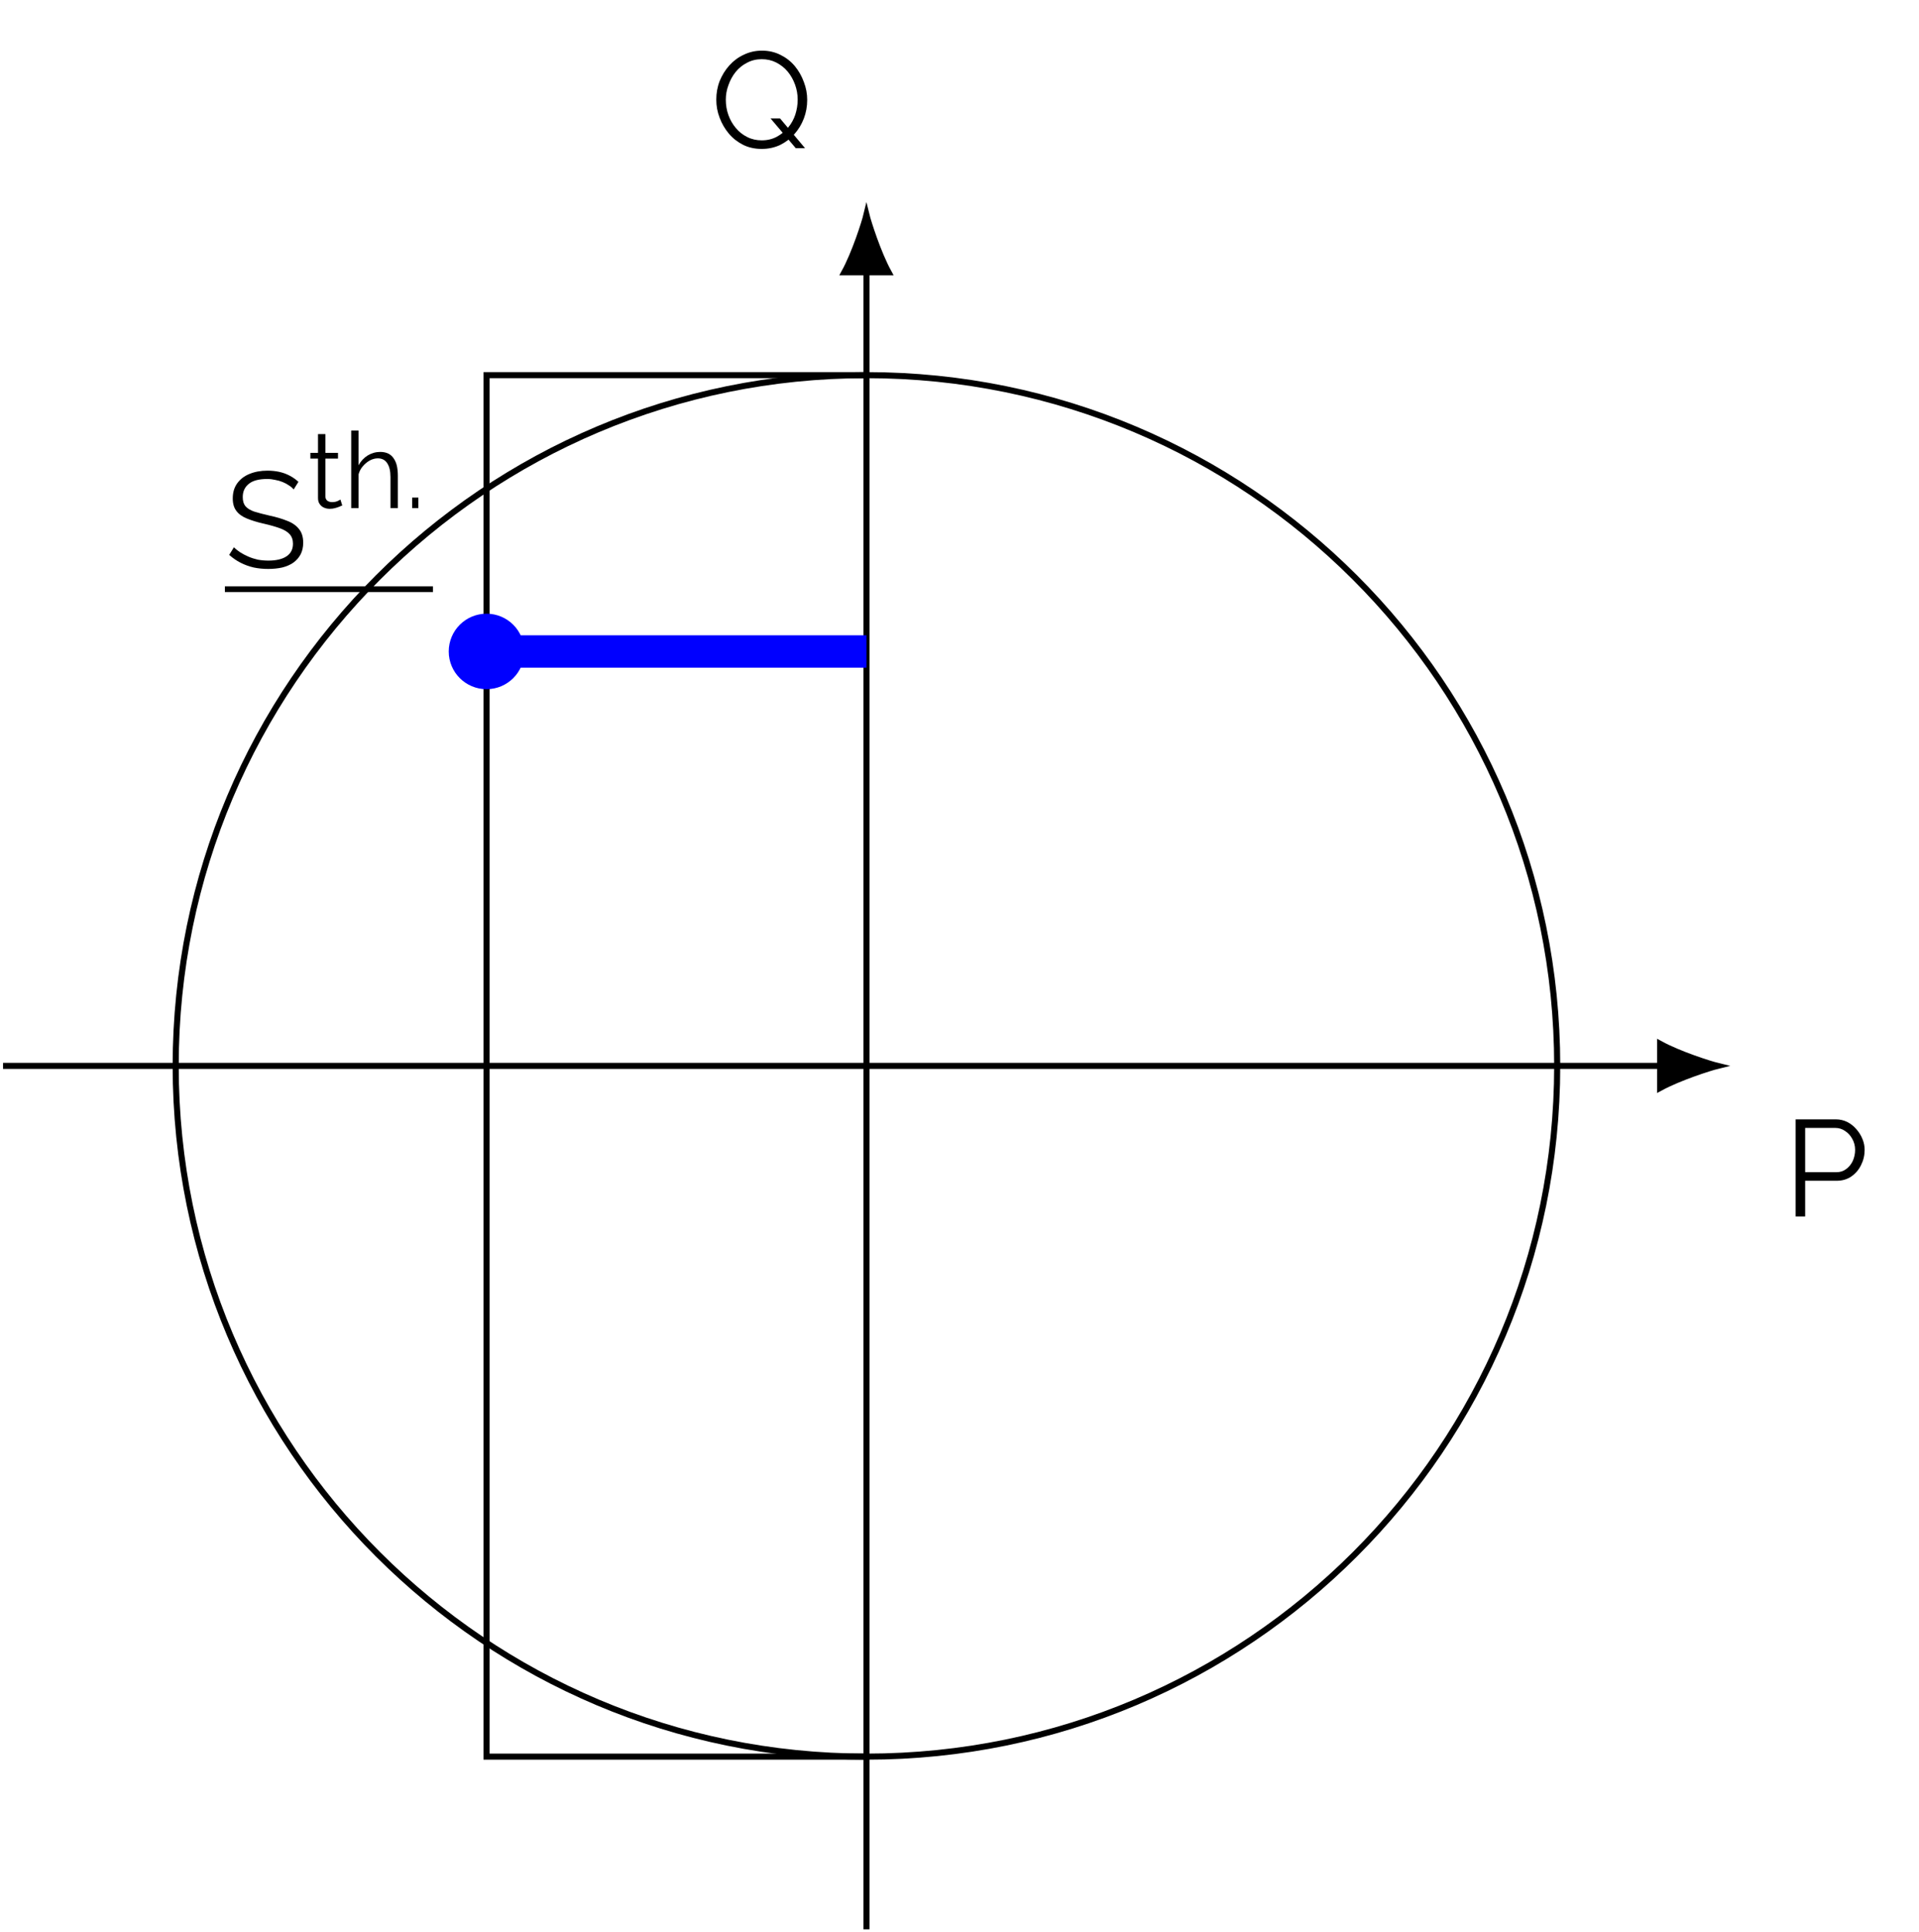
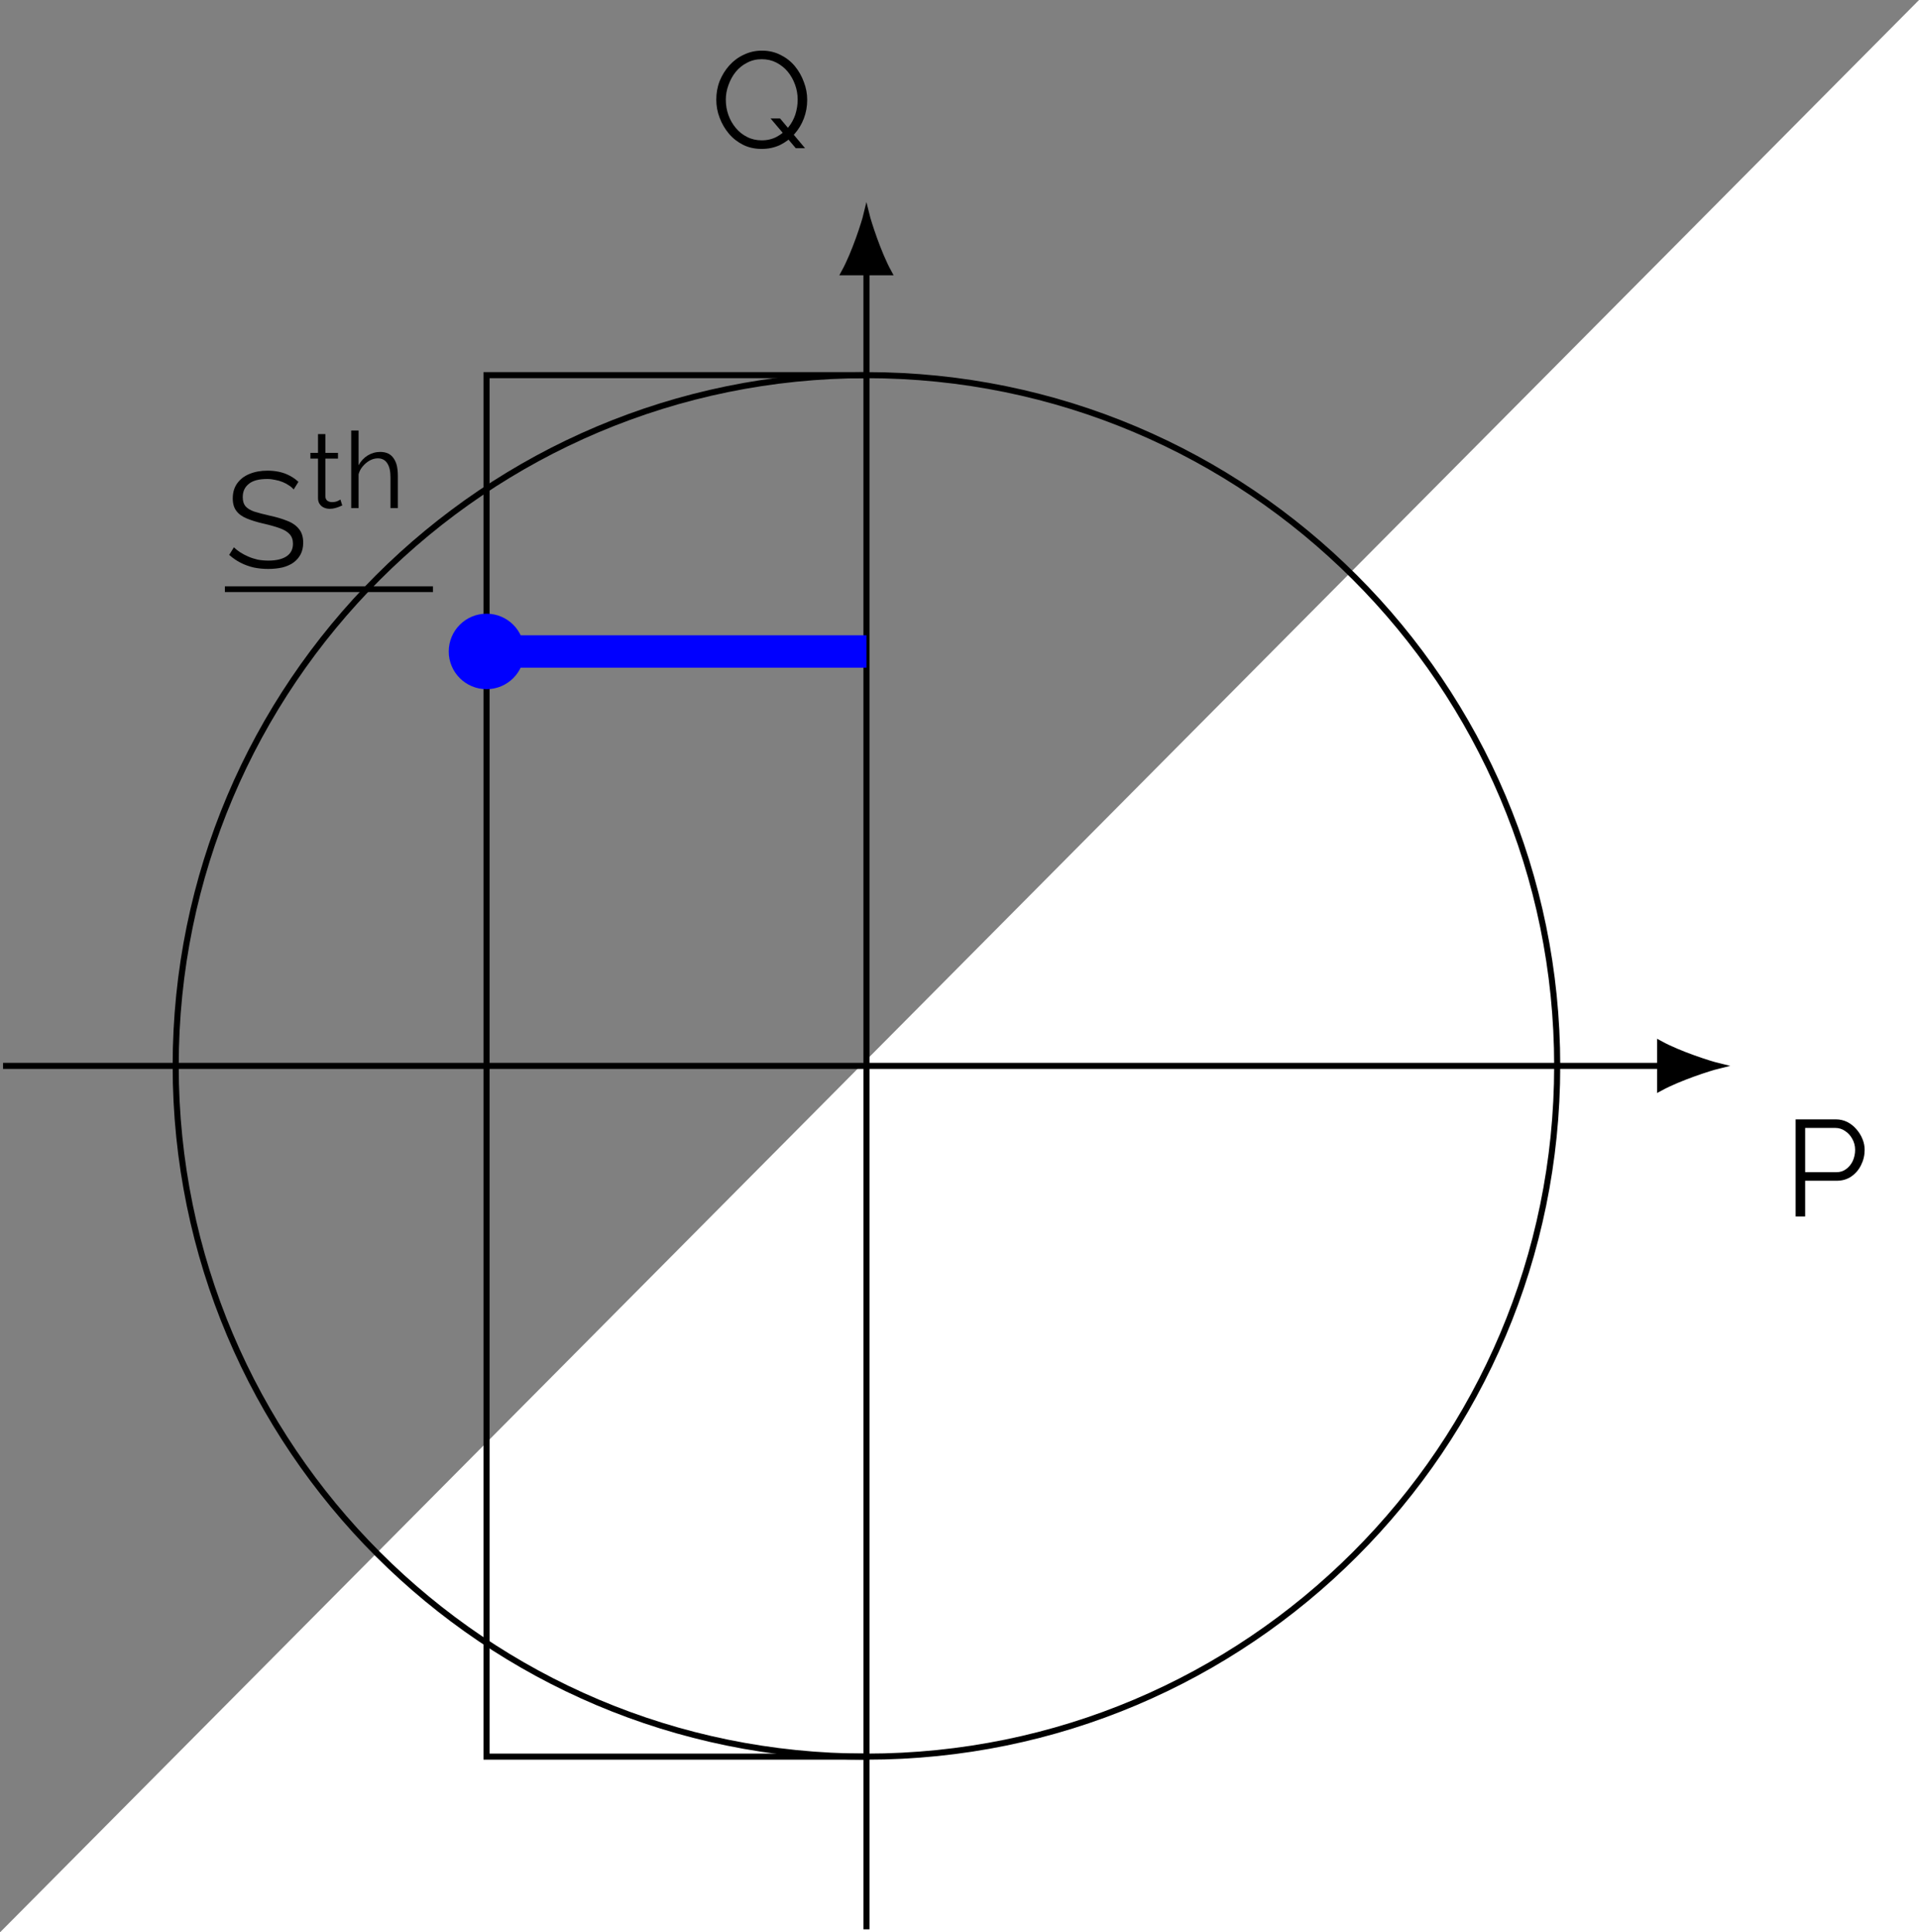
<svg xmlns="http://www.w3.org/2000/svg" xmlns:xlink="http://www.w3.org/1999/xlink" width="126.002pt" height="126.881pt" viewBox="0 0 126.002 126.881" version="1.1">
  <rect x="0" y="0" width="126.002" height="126.881" fill="#808080" stroke="none" />
  <defs>
    <g>
      <symbol overflow="visible" id="glyph0-0">
        <path style="stroke:none;" d="M 5 -0.266 C 5 -0.086 4.898 0 4.703 0 L 0.688 0 C 0.594 0 0.531 -0.016 0.5 -0.047 C 0.469 -0.086 0.453 -0.145 0.453 -0.219 L 0.453 -6.156 C 0.453 -6.301 0.508 -6.375 0.625 -6.375 L 4.844 -6.375 C 4.945 -6.375 5 -6.305 5 -6.172 Z M 4.531 -0.656 L 4.531 -5.766 C 4.531 -5.867 4.488 -5.922 4.406 -5.922 L 1.062 -5.922 C 0.969 -5.922 0.922 -5.863 0.922 -5.75 L 0.922 -0.641 C 0.922 -0.578 0.93 -0.531 0.953 -0.5 C 0.984 -0.469 1.039 -0.453 1.125 -0.453 L 4.281 -0.453 C 4.445 -0.453 4.531 -0.52 4.531 -0.656 Z M 4.281 -0.25 L 0.641 -6 L 1.109 -6.25 L 4.828 -0.297 Z M 4.281 -0.25 " />
      </symbol>
      <symbol overflow="visible" id="glyph0-1">
        <path style="stroke:none;" d="M 0.797 0 L 0.797 -6.375 L 3.438 -6.375 C 3.707 -6.375 3.957 -6.316 4.188 -6.203 C 4.414 -6.086 4.613 -5.93 4.781 -5.734 C 4.957 -5.535 5.094 -5.316 5.188 -5.078 C 5.281 -4.848 5.328 -4.613 5.328 -4.375 C 5.328 -4.02 5.25 -3.688 5.094 -3.375 C 4.945 -3.07 4.734 -2.82 4.453 -2.625 C 4.18 -2.438 3.859 -2.344 3.484 -2.344 L 1.422 -2.344 L 1.422 0 Z M 1.422 -2.906 L 3.469 -2.906 C 3.719 -2.906 3.93 -2.973 4.109 -3.109 C 4.297 -3.242 4.441 -3.422 4.547 -3.641 C 4.648 -3.867 4.703 -4.113 4.703 -4.375 C 4.703 -4.633 4.641 -4.875 4.516 -5.094 C 4.398 -5.312 4.242 -5.484 4.047 -5.609 C 3.859 -5.742 3.645 -5.812 3.406 -5.812 L 1.422 -5.812 Z M 1.422 -2.906 " />
      </symbol>
      <symbol overflow="visible" id="glyph0-2">
        <path style="stroke:none;" d="M 3.359 0.047 C 2.91 0.047 2.504 -0.039 2.141 -0.219 C 1.773 -0.406 1.461 -0.648 1.203 -0.953 C 0.941 -1.266 0.738 -1.613 0.594 -2 C 0.445 -2.383 0.375 -2.781 0.375 -3.188 C 0.375 -3.613 0.445 -4.02 0.594 -4.406 C 0.75 -4.789 0.961 -5.133 1.234 -5.438 C 1.504 -5.738 1.82 -5.973 2.188 -6.141 C 2.551 -6.316 2.945 -6.406 3.375 -6.406 C 3.82 -6.406 4.227 -6.312 4.594 -6.125 C 4.957 -5.945 5.27 -5.703 5.531 -5.391 C 5.789 -5.078 5.988 -4.727 6.125 -4.344 C 6.27 -3.969 6.344 -3.578 6.344 -3.172 C 6.344 -2.742 6.27 -2.336 6.125 -1.953 C 5.977 -1.566 5.77 -1.223 5.5 -0.922 C 5.227 -0.617 4.91 -0.379 4.547 -0.203 C 4.18 -0.035 3.785 0.047 3.359 0.047 Z M 3.359 -0.516 C 3.723 -0.516 4.051 -0.594 4.344 -0.75 C 4.633 -0.906 4.883 -1.109 5.094 -1.359 C 5.301 -1.609 5.457 -1.891 5.562 -2.203 C 5.664 -2.523 5.719 -2.852 5.719 -3.188 C 5.719 -3.531 5.66 -3.859 5.547 -4.172 C 5.43 -4.492 5.27 -4.781 5.062 -5.031 C 4.852 -5.281 4.602 -5.477 4.312 -5.625 C 4.031 -5.77 3.711 -5.844 3.359 -5.844 C 3.004 -5.844 2.68 -5.766 2.391 -5.609 C 2.098 -5.461 1.848 -5.258 1.641 -5 C 1.441 -4.75 1.285 -4.461 1.172 -4.141 C 1.055 -3.828 1 -3.508 1 -3.188 C 1 -2.832 1.055 -2.492 1.172 -2.172 C 1.285 -1.859 1.445 -1.578 1.656 -1.328 C 1.863 -1.078 2.113 -0.879 2.406 -0.734 C 2.695 -0.586 3.016 -0.516 3.359 -0.516 Z M 3.938 -1.953 L 4.562 -1.953 L 6.203 0 L 5.594 0 Z M 3.938 -1.953 " />
      </symbol>
      <symbol overflow="visible" id="glyph0-3">
        <path style="stroke:none;" d="M 4.516 -5.172 C 4.43 -5.273 4.328 -5.363 4.203 -5.438 C 4.086 -5.52 3.953 -5.594 3.797 -5.656 C 3.648 -5.719 3.488 -5.766 3.312 -5.797 C 3.145 -5.836 2.969 -5.859 2.781 -5.859 C 2.227 -5.859 1.82 -5.75 1.562 -5.531 C 1.301 -5.32 1.172 -5.035 1.172 -4.672 C 1.172 -4.422 1.227 -4.223 1.344 -4.078 C 1.469 -3.93 1.66 -3.812 1.922 -3.719 C 2.191 -3.633 2.531 -3.547 2.938 -3.453 C 3.383 -3.359 3.77 -3.242 4.094 -3.109 C 4.426 -2.984 4.68 -2.805 4.859 -2.578 C 5.047 -2.359 5.141 -2.055 5.141 -1.672 C 5.141 -1.379 5.082 -1.125 4.969 -0.906 C 4.852 -0.688 4.691 -0.504 4.484 -0.359 C 4.285 -0.223 4.047 -0.117 3.766 -0.047 C 3.484 0.016 3.176 0.047 2.844 0.047 C 2.508 0.047 2.191 0.016 1.891 -0.047 C 1.586 -0.117 1.301 -0.223 1.031 -0.359 C 0.77 -0.492 0.52 -0.664 0.281 -0.875 L 0.594 -1.375 C 0.707 -1.258 0.844 -1.148 1 -1.047 C 1.164 -0.941 1.344 -0.848 1.531 -0.766 C 1.727 -0.68 1.938 -0.613 2.156 -0.562 C 2.383 -0.52 2.617 -0.5 2.859 -0.5 C 3.367 -0.5 3.766 -0.594 4.047 -0.781 C 4.328 -0.969 4.469 -1.242 4.469 -1.609 C 4.469 -1.867 4.395 -2.078 4.25 -2.234 C 4.113 -2.391 3.898 -2.52 3.609 -2.625 C 3.328 -2.727 2.977 -2.828 2.562 -2.922 C 2.113 -3.023 1.738 -3.141 1.438 -3.266 C 1.133 -3.391 0.906 -3.555 0.75 -3.766 C 0.594 -3.973 0.516 -4.242 0.516 -4.578 C 0.516 -4.973 0.613 -5.305 0.812 -5.578 C 1.008 -5.848 1.273 -6.051 1.609 -6.188 C 1.953 -6.332 2.348 -6.406 2.797 -6.406 C 3.066 -6.406 3.32 -6.379 3.562 -6.328 C 3.812 -6.273 4.039 -6.191 4.25 -6.078 C 4.457 -5.973 4.648 -5.836 4.828 -5.672 Z M 4.516 -5.172 " />
      </symbol>
      <symbol overflow="visible" id="glyph1-0">
        <path style="stroke:none;" d="M 3.891 -0.203 C 3.891 -0.066 3.812 0 3.656 0 L 0.531 0 C 0.457 0 0.406 -0.008 0.375 -0.031 C 0.352 -0.062 0.344 -0.109 0.344 -0.172 L 0.344 -4.781 C 0.344 -4.895 0.391 -4.953 0.484 -4.953 L 3.766 -4.953 C 3.848 -4.953 3.891 -4.898 3.891 -4.797 Z M 3.531 -0.516 L 3.531 -4.469 C 3.531 -4.551 3.492 -4.594 3.422 -4.594 L 0.828 -4.594 C 0.742 -4.594 0.703 -4.551 0.703 -4.469 L 0.703 -0.5 C 0.703 -0.445 0.711 -0.406 0.734 -0.375 C 0.766 -0.352 0.812 -0.344 0.875 -0.344 L 3.328 -0.344 C 3.461 -0.344 3.531 -0.398 3.531 -0.516 Z M 3.328 -0.188 L 0.5 -4.656 L 0.859 -4.844 L 3.75 -0.234 Z M 3.328 -0.188 " />
      </symbol>
      <symbol overflow="visible" id="glyph1-1">
        <path style="stroke:none;" d="M 2.266 -0.172 C 2.223 -0.16 2.16 -0.133 2.078 -0.094 C 2.004 -0.062 1.91 -0.031 1.797 0 C 1.691 0.031 1.57 0.047 1.438 0.047 C 1.301 0.047 1.176 0.02 1.062 -0.031 C 0.945 -0.082 0.852 -0.16 0.781 -0.266 C 0.707 -0.367 0.672 -0.5 0.672 -0.656 L 0.672 -3.25 L 0.172 -3.25 L 0.172 -3.625 L 0.672 -3.625 L 0.672 -4.859 L 1.156 -4.859 L 1.156 -3.625 L 1.984 -3.625 L 1.984 -3.25 L 1.156 -3.25 L 1.156 -0.781 C 1.156 -0.656 1.195 -0.555 1.281 -0.484 C 1.375 -0.422 1.477 -0.391 1.594 -0.391 C 1.719 -0.391 1.832 -0.41 1.938 -0.453 C 2.051 -0.504 2.117 -0.539 2.141 -0.562 Z M 2.266 -0.172 " />
      </symbol>
      <symbol overflow="visible" id="glyph1-2">
        <path style="stroke:none;" d="M 3.578 0 L 3.094 0 L 3.094 -2.031 C 3.094 -2.438 3.02 -2.742 2.875 -2.953 C 2.738 -3.16 2.535 -3.266 2.266 -3.266 C 2.086 -3.266 1.91 -3.219 1.734 -3.125 C 1.566 -3.031 1.414 -2.906 1.281 -2.75 C 1.145 -2.594 1.051 -2.414 1 -2.219 L 1 0 L 0.516 0 L 0.516 -5.094 L 1 -5.094 L 1 -2.812 C 1.145 -3.082 1.344 -3.297 1.594 -3.453 C 1.852 -3.609 2.129 -3.688 2.422 -3.688 C 2.629 -3.688 2.805 -3.648 2.953 -3.578 C 3.098 -3.504 3.219 -3.395 3.312 -3.25 C 3.406 -3.113 3.473 -2.953 3.516 -2.766 C 3.555 -2.578 3.578 -2.363 3.578 -2.125 Z M 3.578 0 " />
      </symbol>
      <symbol overflow="visible" id="glyph1-3">
-         <path style="stroke:none;" d="M 0.453 0 L 0.453 -0.688 L 0.859 -0.688 L 0.859 0 Z M 0.453 0 " />
-       </symbol>
+         </symbol>
    </g>
    <clipPath id="clip1">
      <path d="M 56 17 L 58 17 L 58 126.883 L 56 126.883 Z M 56 17 " />
    </clipPath>
  </defs>
  <g id="surface1">
-     <path style=" stroke:none;fill-rule:nonzero;fill:rgb(100%,100%,100%);fill-opacity:1;" d="M 0 126.883 L 0 0 L 126.004 0 L 126.004 126.883 Z M 0 126.883 " />
+     <path style=" stroke:none;fill-rule:nonzero;fill:rgb(100%,100%,100%);fill-opacity:1;" d="M 0 126.883 L 126.004 0 L 126.004 126.883 Z M 0 126.883 " />
    <path style="fill:none;stroke-width:0.399;stroke-linecap:butt;stroke-linejoin:miter;stroke:rgb(0%,0%,0%);stroke-opacity:1;stroke-miterlimit:10;" d="M 45.354 0.001 C 45.354 25.048 25.049 45.356 -0.001 45.356 C -25.048 45.356 -45.357 25.048 -45.357 0.001 C -45.357 -25.05 -25.048 -45.355 -0.001 -45.355 C 25.049 -45.355 45.354 -25.05 45.354 0.001 Z M 45.354 0.001 " transform="matrix(1,0,0,-1,56.892,69.989)" />
    <path style="fill:none;stroke-width:0.399;stroke-linecap:butt;stroke-linejoin:miter;stroke:rgb(0%,0%,0%);stroke-opacity:1;stroke-miterlimit:10;" d="M -56.693 0.001 L 52.112 0.001 " transform="matrix(1,0,0,-1,56.892,69.989)" />
    <path style="fill-rule:nonzero;fill:rgb(0%,0%,0%);fill-opacity:1;stroke-width:0.399;stroke-linecap:butt;stroke-linejoin:miter;stroke:rgb(0%,0%,0%);stroke-opacity:1;stroke-miterlimit:10;" d="M 3.763 0.001 C 3.298 0.114 1.271 0.751 0.001 1.446 L 0.001 -1.445 C 1.271 -0.753 3.298 -0.113 3.763 0.001 Z M 3.763 0.001 " transform="matrix(1,0,0,-1,109.003,69.989)" />
    <g style="fill:rgb(0%,0%,0%);fill-opacity:1;">
      <use xlink:href="#glyph0-1" x="117.105" y="79.875" />
    </g>
    <g clip-path="url(#clip1)" clip-rule="nonzero">
      <path style="fill:none;stroke-width:0.399;stroke-linecap:butt;stroke-linejoin:miter;stroke:rgb(0%,0%,0%);stroke-opacity:1;stroke-miterlimit:10;" d="M -0.001 -56.695 L -0.001 52.11 " transform="matrix(1,0,0,-1,56.892,69.989)" />
    </g>
    <path style="fill-rule:nonzero;fill:rgb(0%,0%,0%);fill-opacity:1;stroke-width:0.399;stroke-linecap:butt;stroke-linejoin:miter;stroke:rgb(0%,0%,0%);stroke-opacity:1;stroke-miterlimit:10;" d="M 3.761 0.001 C 3.3 0.111 1.269 0.751 -0.001 1.447 L -0.001 -1.448 C 1.269 -0.753 3.3 -0.112 3.761 0.001 Z M 3.761 0.001 " transform="matrix(0,-1,-1,0,56.892,17.878)" />
    <g style="fill:rgb(0%,0%,0%);fill-opacity:1;">
      <use xlink:href="#glyph0-2" x="46.657" y="9.731" />
    </g>
    <g style="fill:rgb(0%,0%,0%);fill-opacity:1;">
      <use xlink:href="#glyph0-3" x="14.767" y="37.31" />
    </g>
    <g style="fill:rgb(0%,0%,0%);fill-opacity:1;">
      <use xlink:href="#glyph1-1" x="20.209" y="33.362" />
      <use xlink:href="#glyph1-2" x="22.545" y="33.362" />
      <use xlink:href="#glyph1-3" x="26.611" y="33.362" />
    </g>
    <path style="fill:none;stroke-width:0.379;stroke-linecap:butt;stroke-linejoin:miter;stroke:rgb(0%,0%,0%);stroke-opacity:1;stroke-miterlimit:10;" d="M -0.001 0.001 L 13.663 0.001 " transform="matrix(1,0,0,-1,14.767,38.688)" />
    <path style="fill:none;stroke-width:0.399;stroke-linecap:butt;stroke-linejoin:miter;stroke:rgb(0%,0%,0%);stroke-opacity:1;stroke-miterlimit:10;" d="M -0.001 -45.355 L -24.947 -45.355 L -24.947 45.356 L -0.001 45.356 " transform="matrix(1,0,0,-1,56.892,69.989)" />
    <path style="fill:none;stroke-width:2.126;stroke-linecap:butt;stroke-linejoin:miter;stroke:rgb(0%,0%,100%);stroke-opacity:1;stroke-miterlimit:10;" d="M -0.001 27.212 L -24.947 27.212 " transform="matrix(1,0,0,-1,56.892,69.989)" />
    <path style="fill-rule:nonzero;fill:rgb(0%,0%,100%);fill-opacity:1;stroke-width:2.126;stroke-linecap:butt;stroke-linejoin:miter;stroke:rgb(0%,0%,100%);stroke-opacity:1;stroke-miterlimit:10;" d="M -23.529 27.212 C -23.529 27.997 -24.162 28.63 -24.947 28.63 C -25.728 28.63 -26.365 27.997 -26.365 27.212 C -26.365 26.43 -25.728 25.798 -24.947 25.798 C -24.162 25.798 -23.529 26.43 -23.529 27.212 Z M -23.529 27.212 " transform="matrix(1,0,0,-1,56.892,69.989)" />
  </g>
</svg>